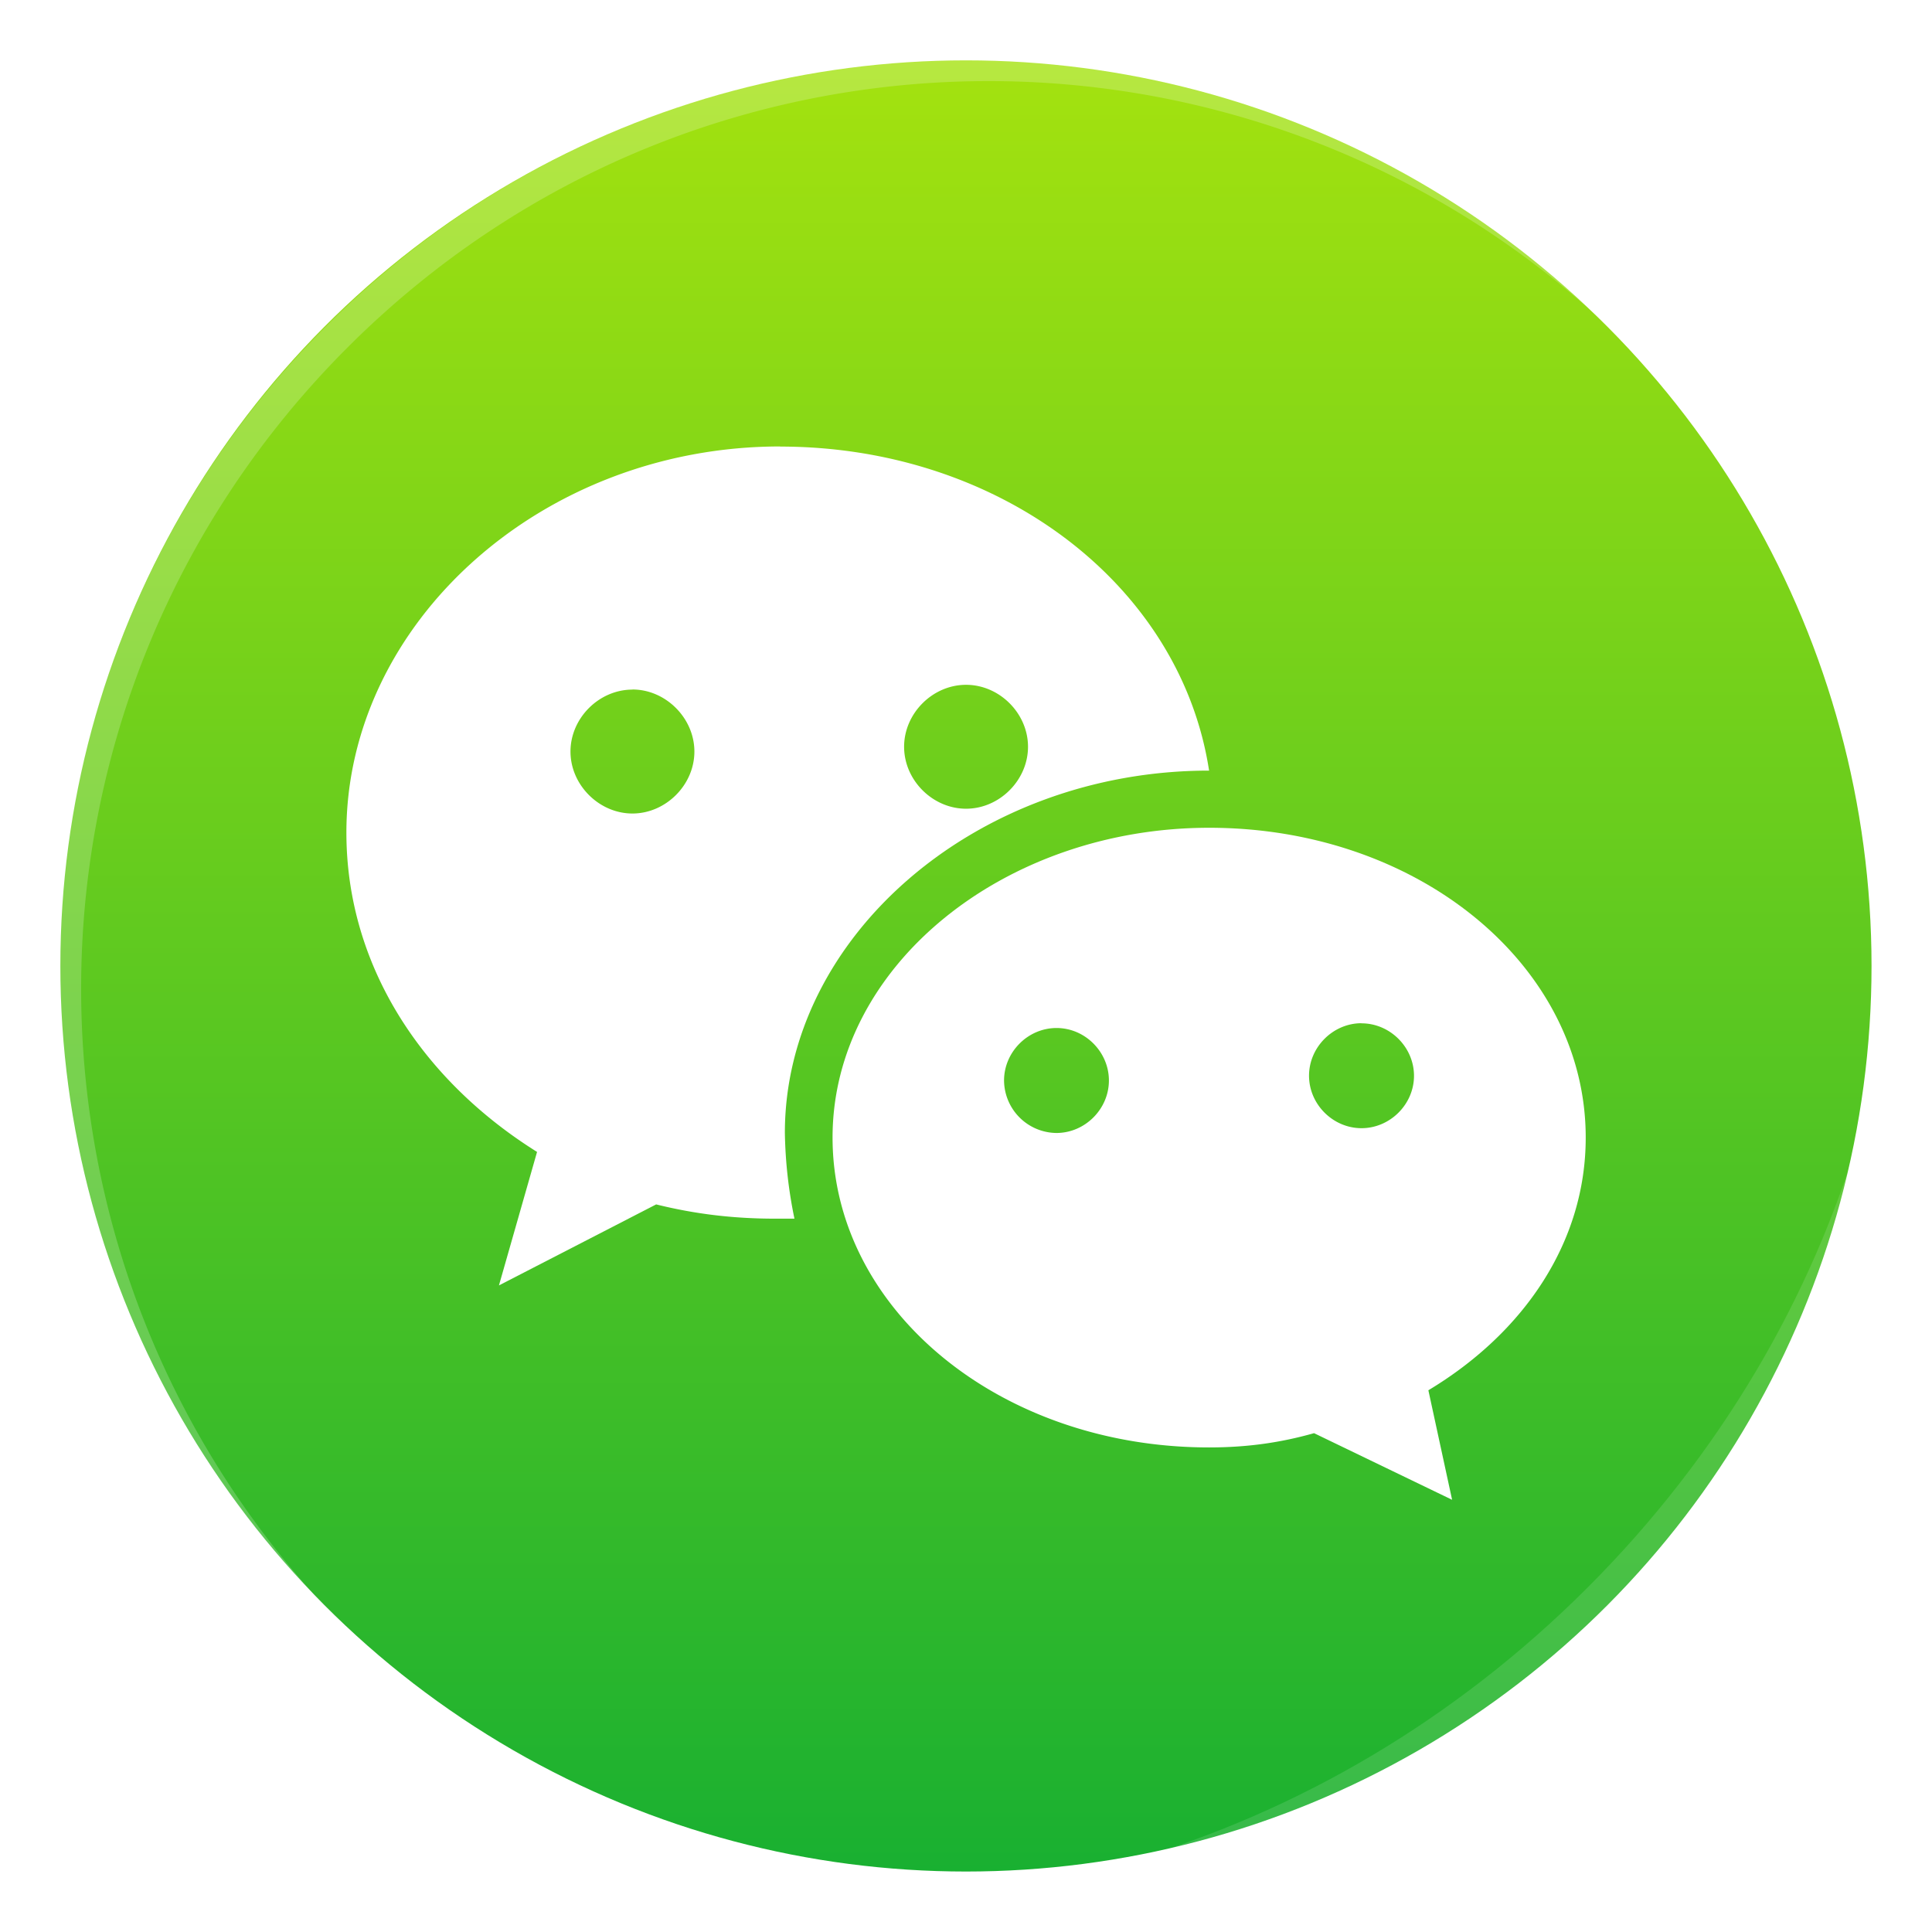
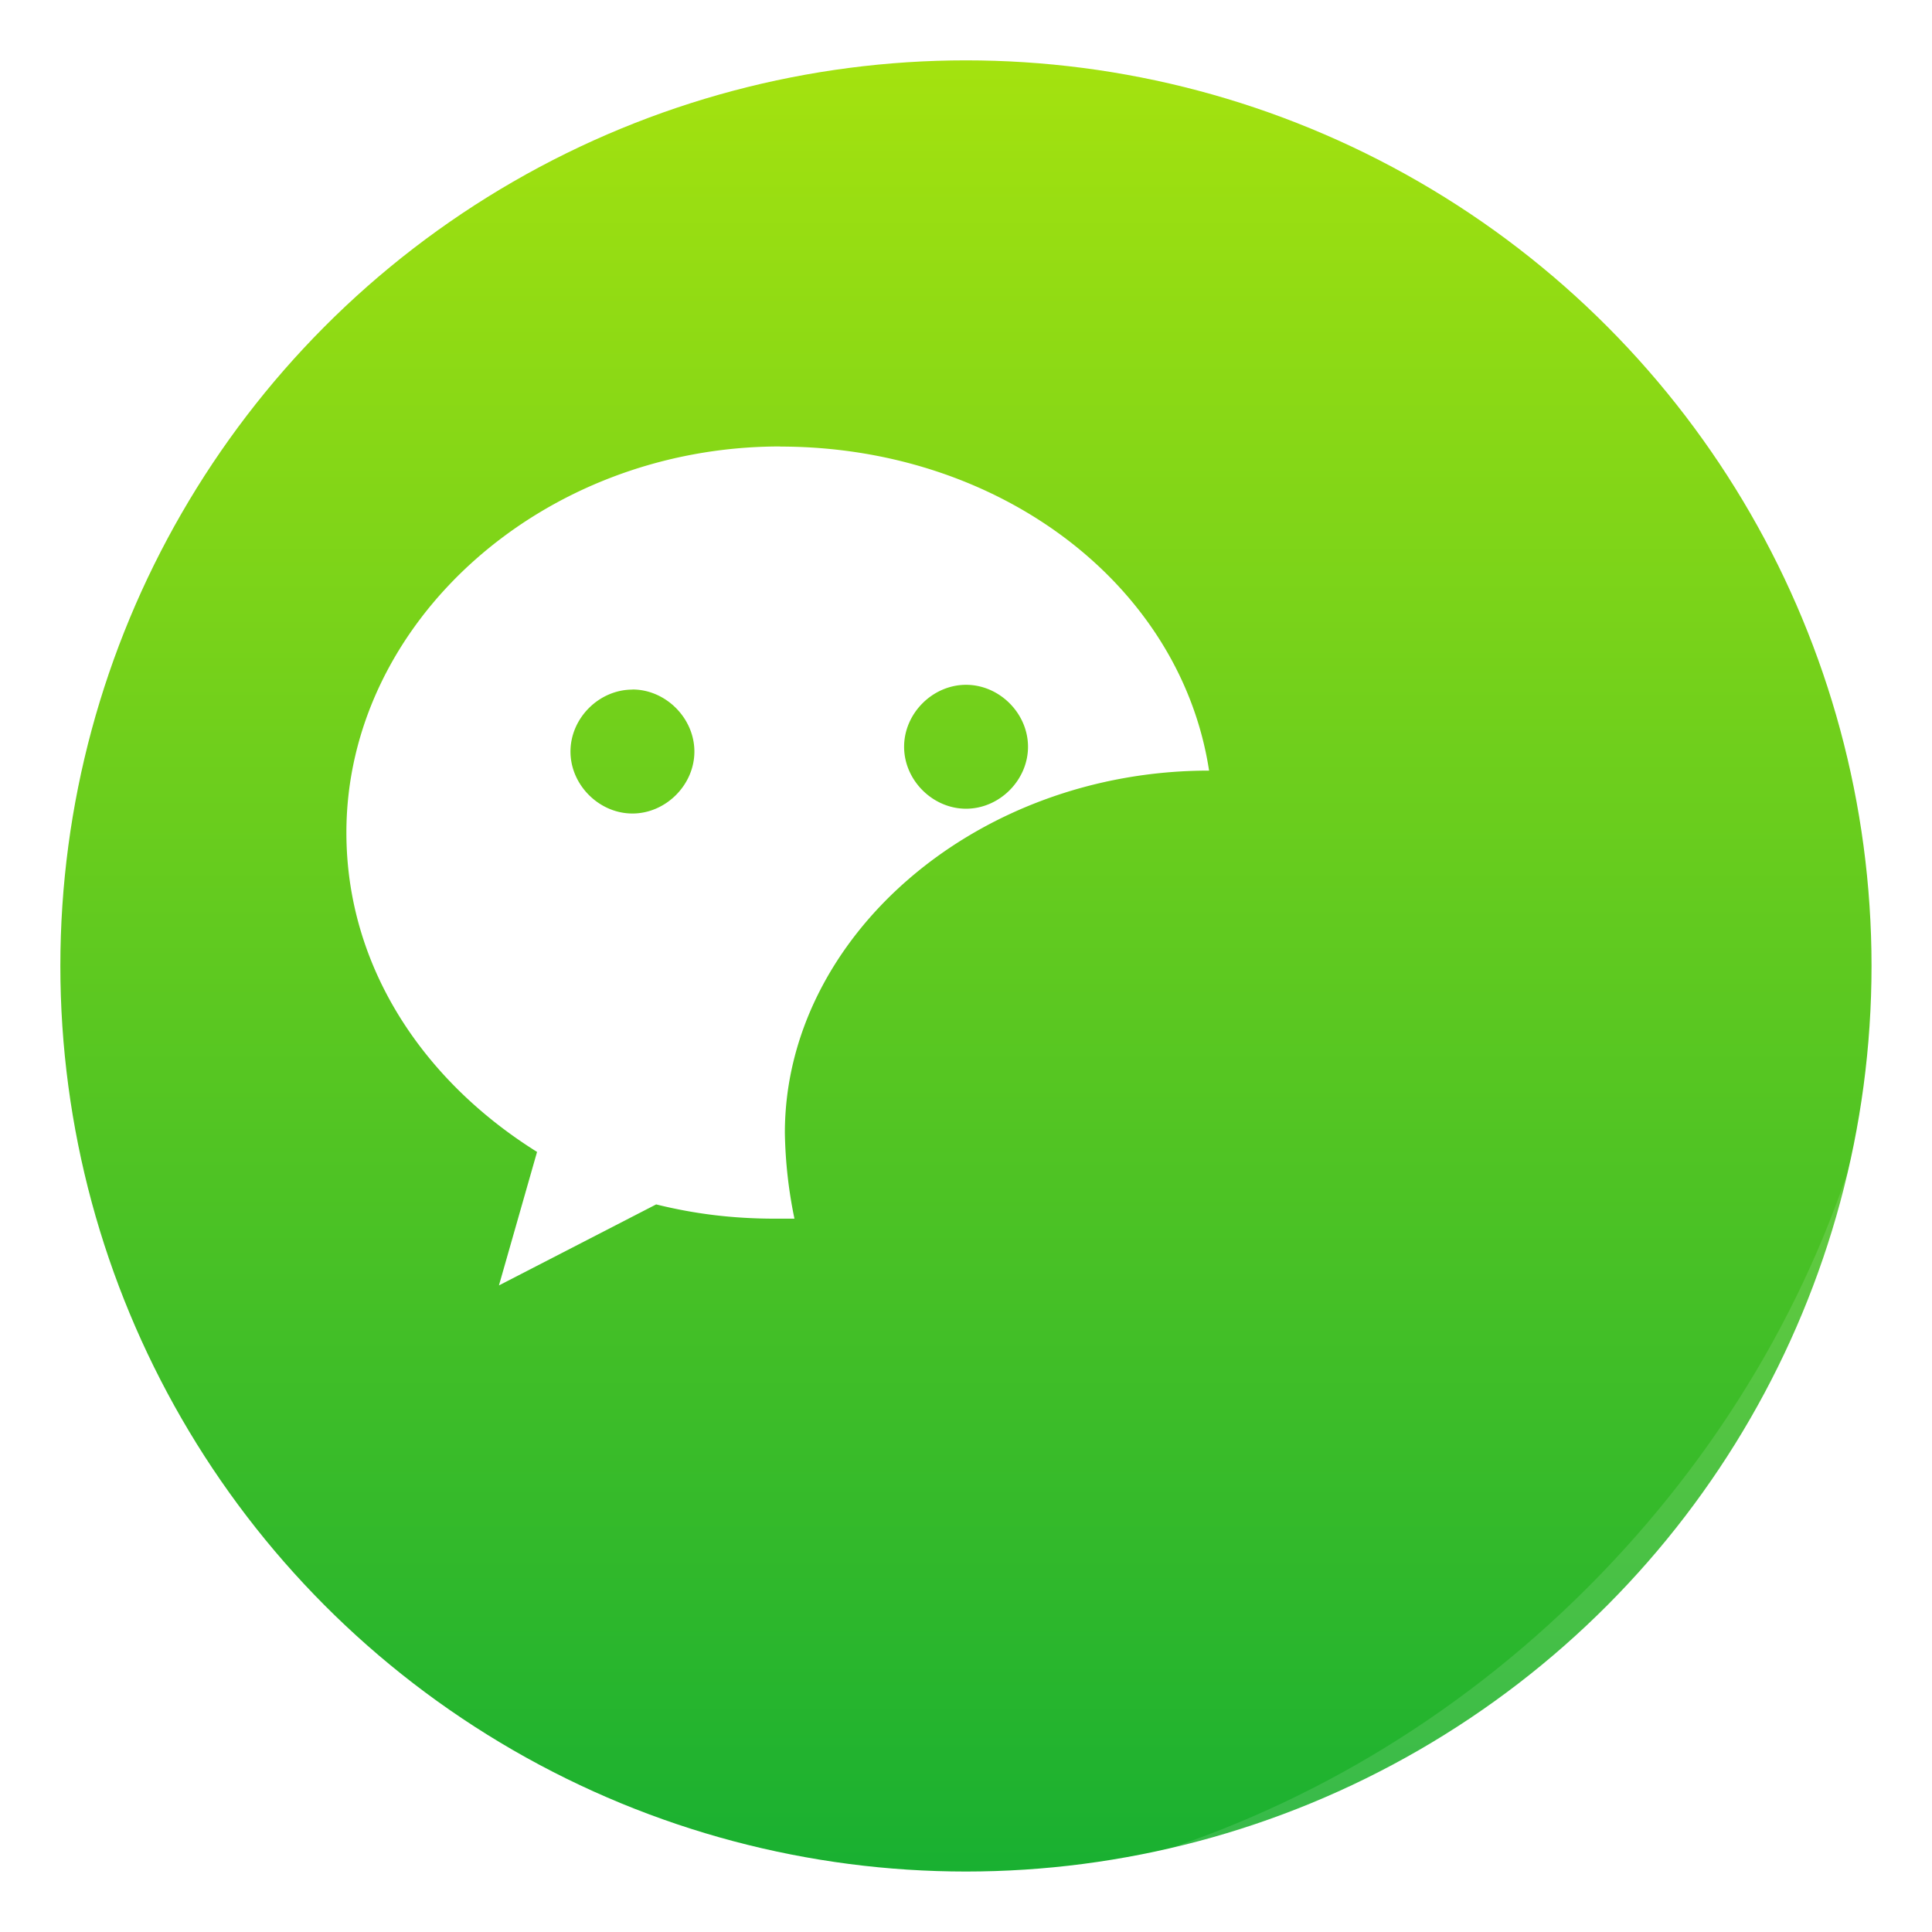
<svg xmlns="http://www.w3.org/2000/svg" width="64" height="64" version="1.1" viewBox="0 0 16.933 16.933">
  <defs>
    <linearGradient id="a" x1="8.466" x2="8.466" y1=".529" y2="16.404" gradientUnits="userSpaceOnUse">
      <stop stop-color="#a4e20f" offset="0" />
      <stop stop-color="#19b031" offset="1" />
    </linearGradient>
    <filter id="e" x="-.014" y="-.014" width="1.028" height="1.028" color-interpolation-filters="sRGB">
      <feGaussianBlur stdDeviation=".298" />
    </filter>
    <filter id="f" x="-.03" y="-.03" width="1.059" height="1.059" color-interpolation-filters="sRGB">
      <feGaussianBlur stdDeviation=".298" />
    </filter>
  </defs>
  <circle cx="8.466" cy="8.466" r="7.937" fill="url(#a)" />
  <g fill="#fff" stroke-width=".418">
    <path d="M6.838 3.913c-2.09 0-3.802 1.546-3.802 3.384 0 1.17.668 2.172 1.671 2.799l-.334 1.17 1.378-.71c.335.083.669.125 1.045.125h.167a4 4 0 0 1-.084-.752c0-1.713 1.671-3.175 3.718-3.175-.25-1.63-1.838-2.84-3.76-2.84zm-1.295 2.13c.292 0 .543.251.543.544s-.251.543-.543.543S5 6.88 5 6.587s.25-.543.543-.543zm2.924 1.045c-.293 0-.543-.25-.543-.543s.25-.543.543-.543.543.25.543.543-.25.543-.543.543" />
-     <path d="M13.898 9.97c0-1.503-1.462-2.715-3.3-2.715-1.797 0-3.301 1.212-3.301 2.715s1.462 2.716 3.3 2.716c.335 0 .627-.042.92-.125l1.21.584-.208-.96c.835-.502 1.379-1.295 1.379-2.214zM9.26 9.93a.464.464 0 0 1-.46-.46c0-.25.209-.46.46-.46s.459.21.459.46-.209.46-.46.46zm2.673-.961c.25 0 .46.209.46.46 0 .25-.21.459-.46.459s-.46-.209-.46-.46c0-.25.21-.46.46-.46z" />
  </g>
-   <path transform="scale(.265)" d="m10.787 10.787a29.934 29.934 0 0 0 0 42.426c0.119 0.119 0.242 0.23 0.362 0.345-11.4-11.775-11.288-30.43 0.345-42.065s30.29-11.743 42.066-0.345c-0.116-0.12-0.227-0.243-0.345-0.362a29.934 29.934 0 0 0-42.426 0z" fill="#ffffff" filter="url(#e)" opacity=".45" />
  <path transform="scale(.265)" d="m37.435 61.526c5.772-1.063 11.297-3.831 15.779-8.313s7.25-10.007 8.313-15.779c-1.592 5.434-4.606 10.657-9.02 15.072s-9.639 7.428-15.072 9.02" fill="#ffffff" filter="url(#f)" opacity=".35" />
</svg>